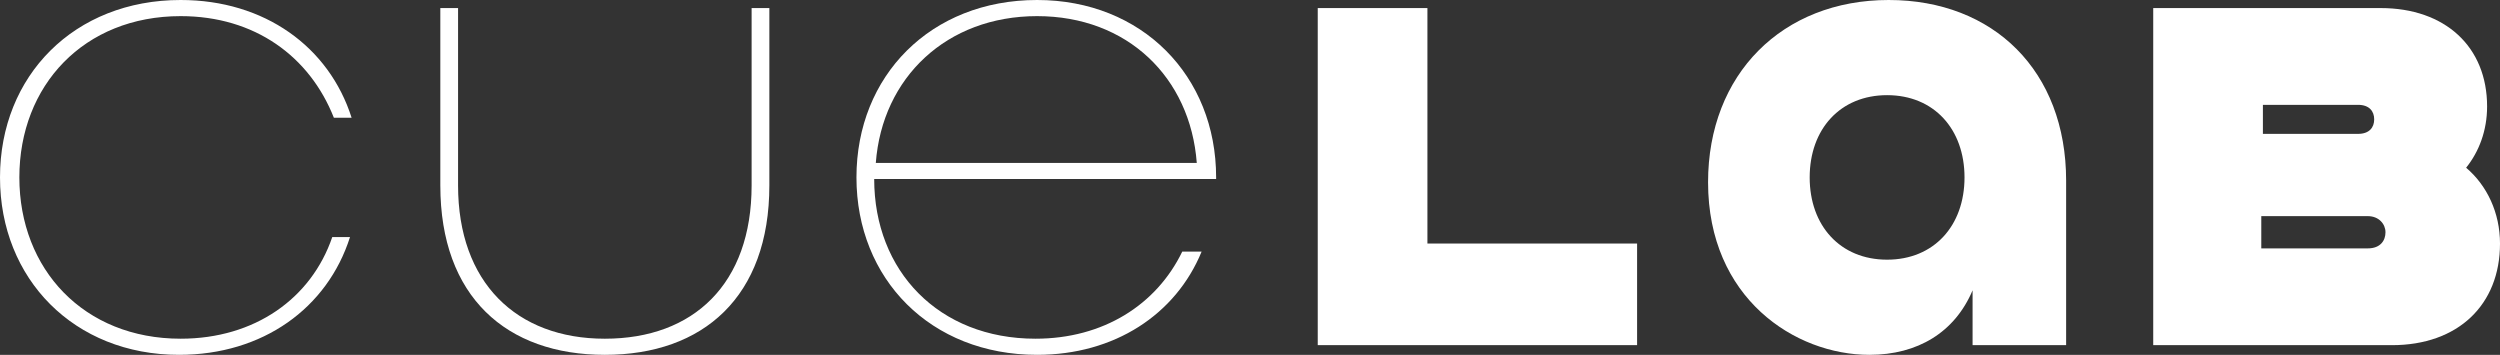
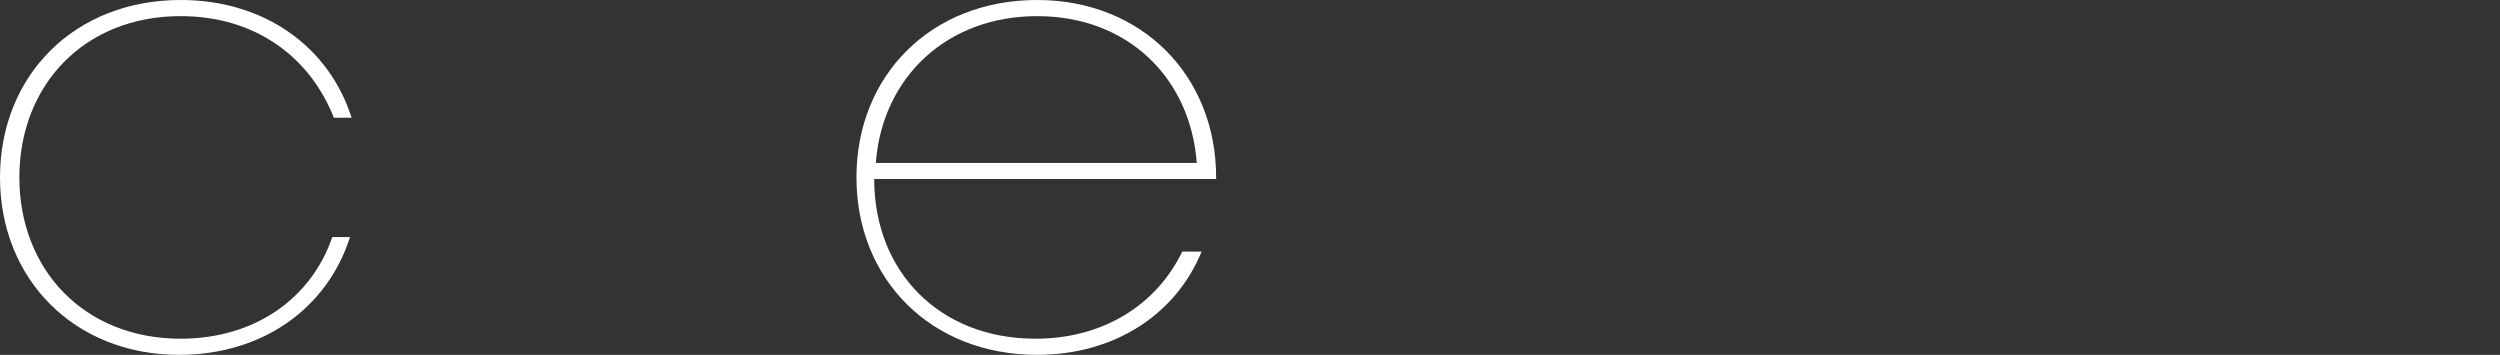
<svg xmlns="http://www.w3.org/2000/svg" version="1.1" id="Ebene_1" x="0px" y="0px" viewBox="0 0 155 22" style="enable-background:new 0 0 155 22;" xml:space="preserve">
  <rect x="0" y="0" width="155" height="22" fill="#333333" stroke="none" />
  <style type="text/css">
	.st0{fill:#FFFFFF;}
</style>
  <g>
    <path class="st0" d="M0,11C0,4.7,4.6,0,11.2,0c5.2,0,9.2,2.9,10.6,7.3h-1.1C19.2,3.5,15.8,1,11.2,1c-6,0-10,4.3-10,10s4,10,10,10   c4.6,0,8.1-2.5,9.4-6.3h1.1c-1.4,4.4-5.4,7.3-10.6,7.3C4.6,22,0,17.3,0,11z" />
-     <path class="st0" d="M27.3,11.5v-11h1.1v11c0,6,3.6,9.5,9.1,9.5s9.1-3.4,9.1-9.5v-11h1.1v11c0,6.9-4.1,10.5-10.2,10.5   S27.3,18.4,27.3,11.5z" />
    <path class="st0" d="M53.1,11c0-6.3,4.6-11,11.2-11c6.5,0,11.1,4.7,11.1,11v0.1H54.2c0,5.7,4,9.9,10,9.9c4.2,0,7.5-2.1,9.1-5.4h1.2   c-1.6,3.9-5.4,6.4-10.2,6.4C57.7,22,53.1,17.3,53.1,11z M74.2,10.1C73.8,4.8,69.9,1,64.3,1s-9.6,3.8-10,9.1H74.2z" />
-     <path class="st0" d="M81.7,0.5h6.8v14.6h13v6.3H81.7V0.5z" />
-     <path class="st0" d="M105.9,11.3c0-6.7,4.6-11.3,11.2-11.3c6.5,0,11,4.4,11,11.2v10.2h-5.8V18c-1.1,2.6-3.4,4-6.4,4   C111.3,22,105.9,18.5,105.9,11.3z M121.8,11c0-3-1.9-5.1-4.8-5.1c-2.9,0-4.8,2.1-4.8,5.1s1.9,5.1,4.8,5.1   C119.9,16.1,121.8,14,121.8,11z" />
-     <path class="st0" d="M152.9,10.4c0.8-1,1.3-2.3,1.3-3.8c0-3.7-2.6-6.1-6.6-6.1h-14.1v20.9h14.8c4.1,0,6.7-2.5,6.7-6.3   C155,13.2,154.2,11.5,152.9,10.4z M140.3,6.5h5.9c0.7,0,1,0.4,1,0.9c0,0.5-0.3,0.9-1,0.9h-5.9V6.5z M146.8,15.4h-6.6v-2h6.6   c0.7,0,1.1,0.5,1.1,1S147.6,15.4,146.8,15.4z" />
  </g>
</svg>